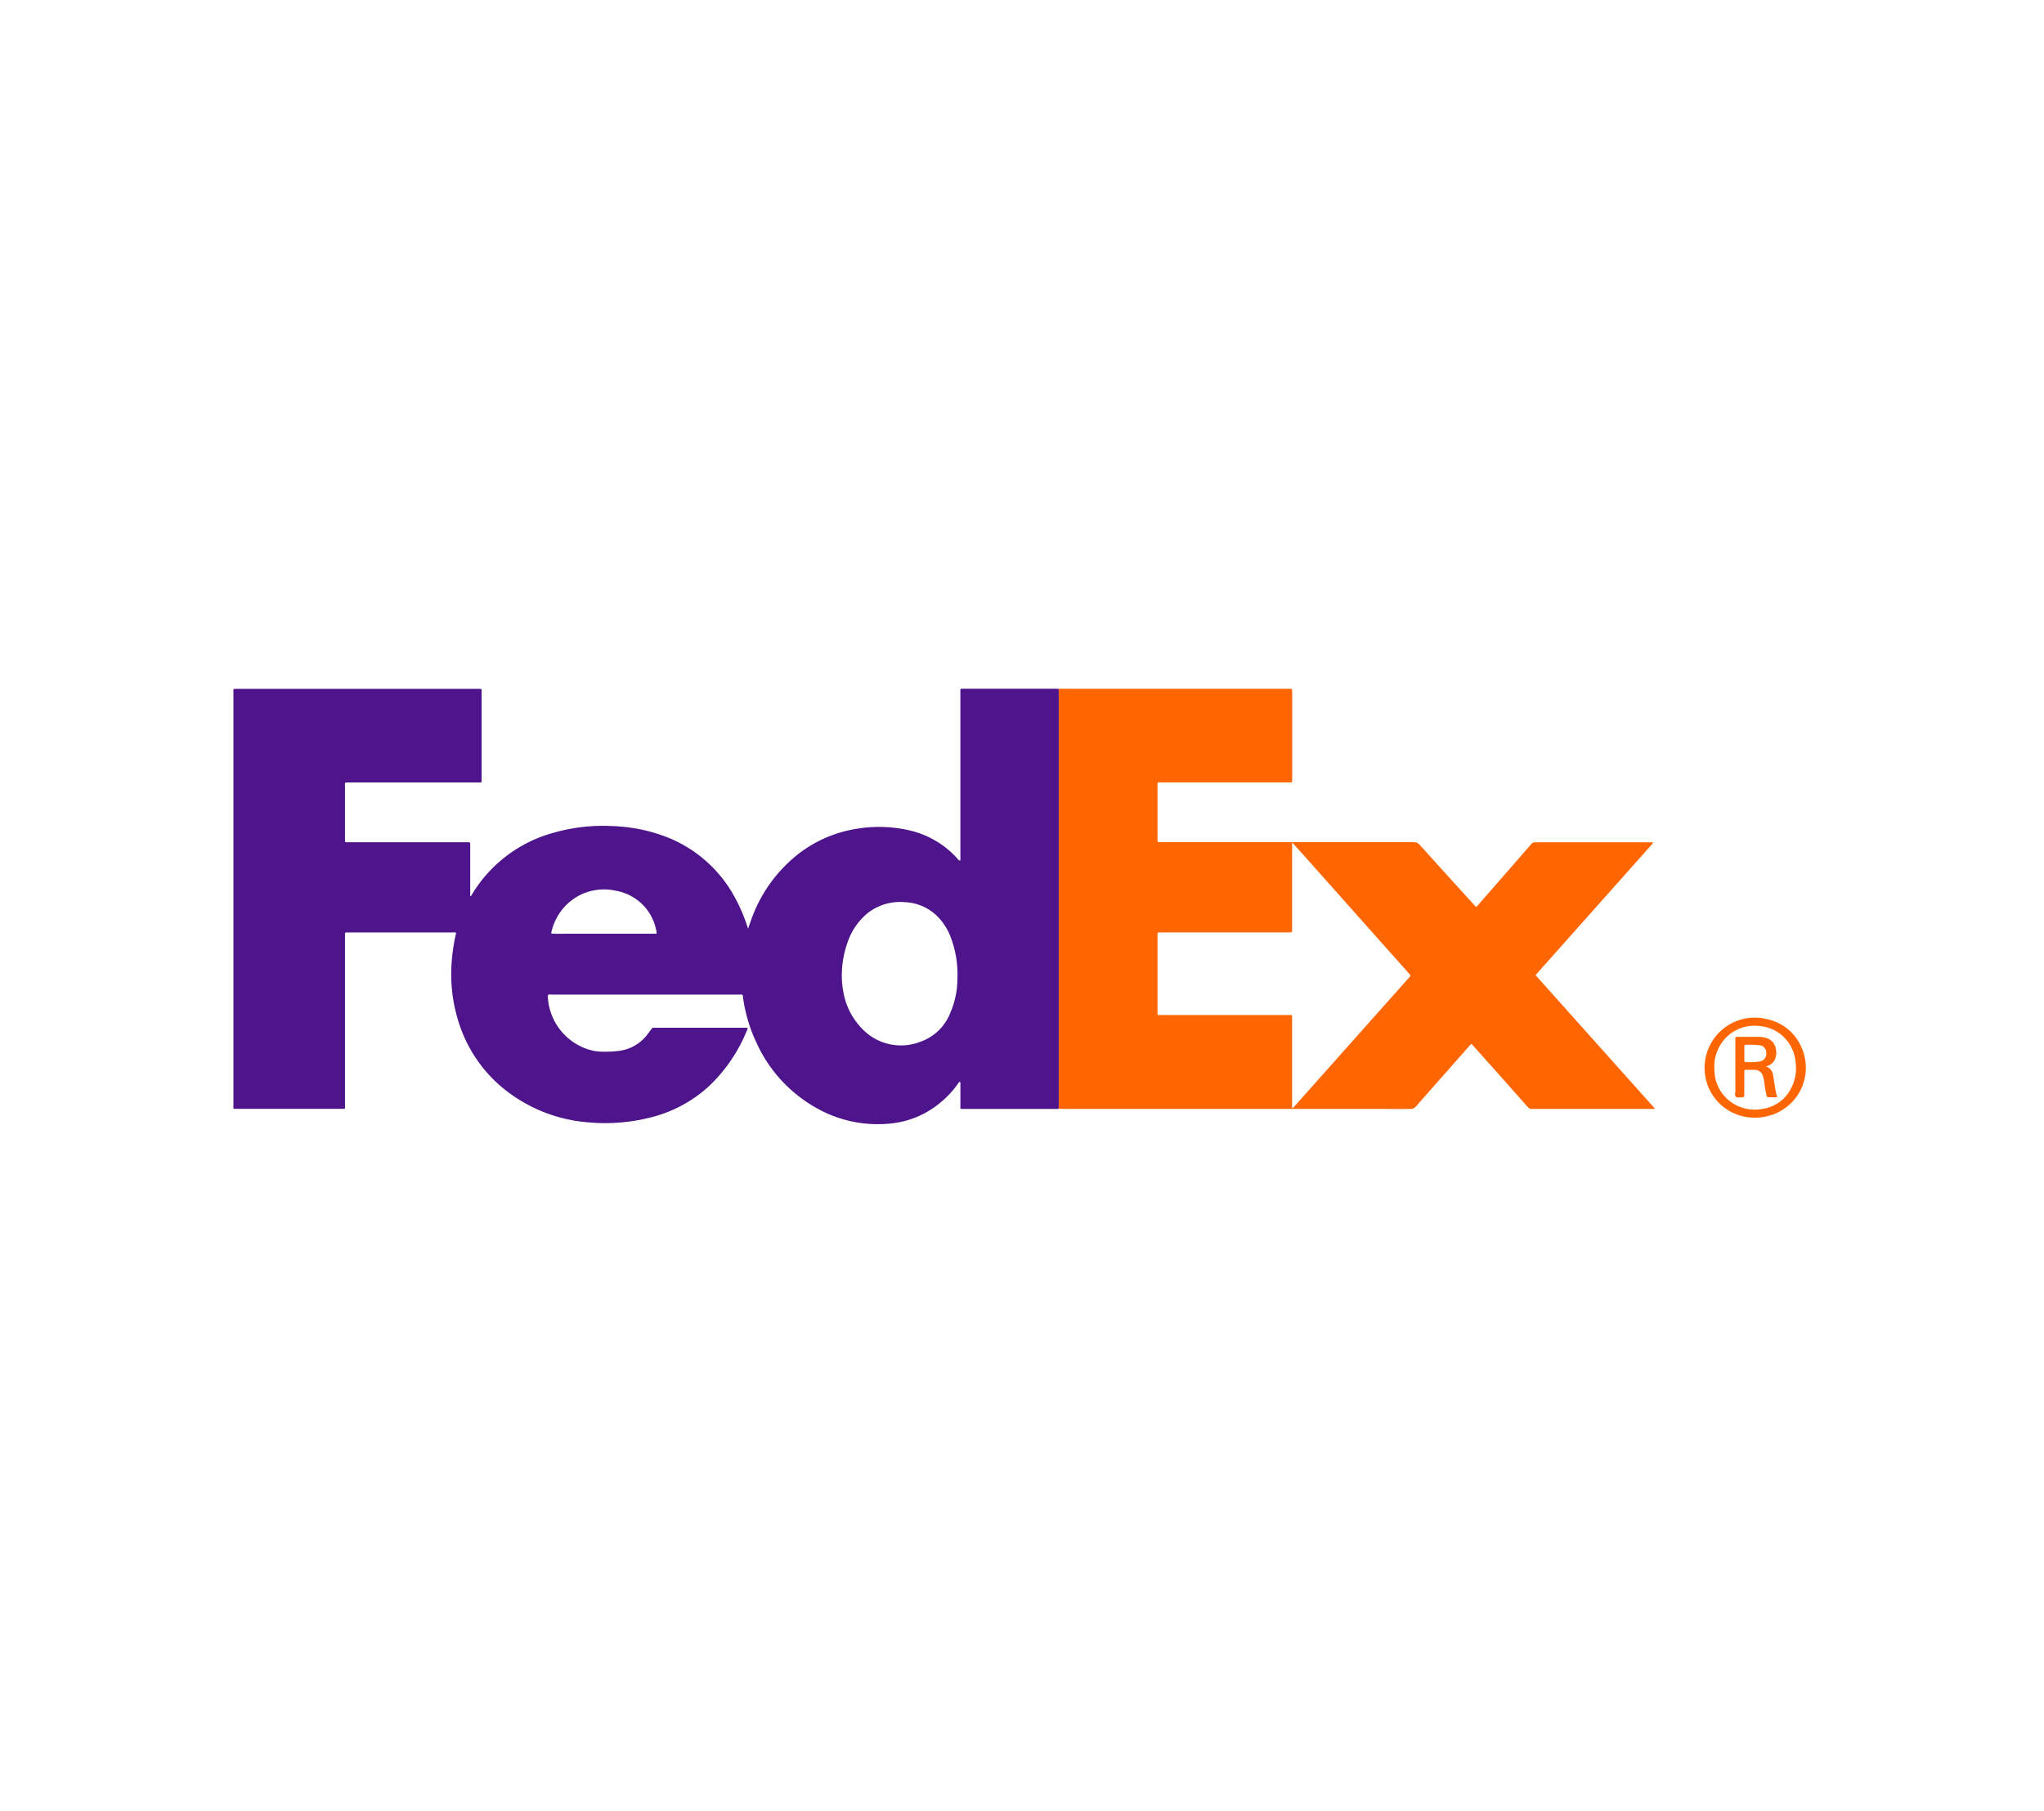
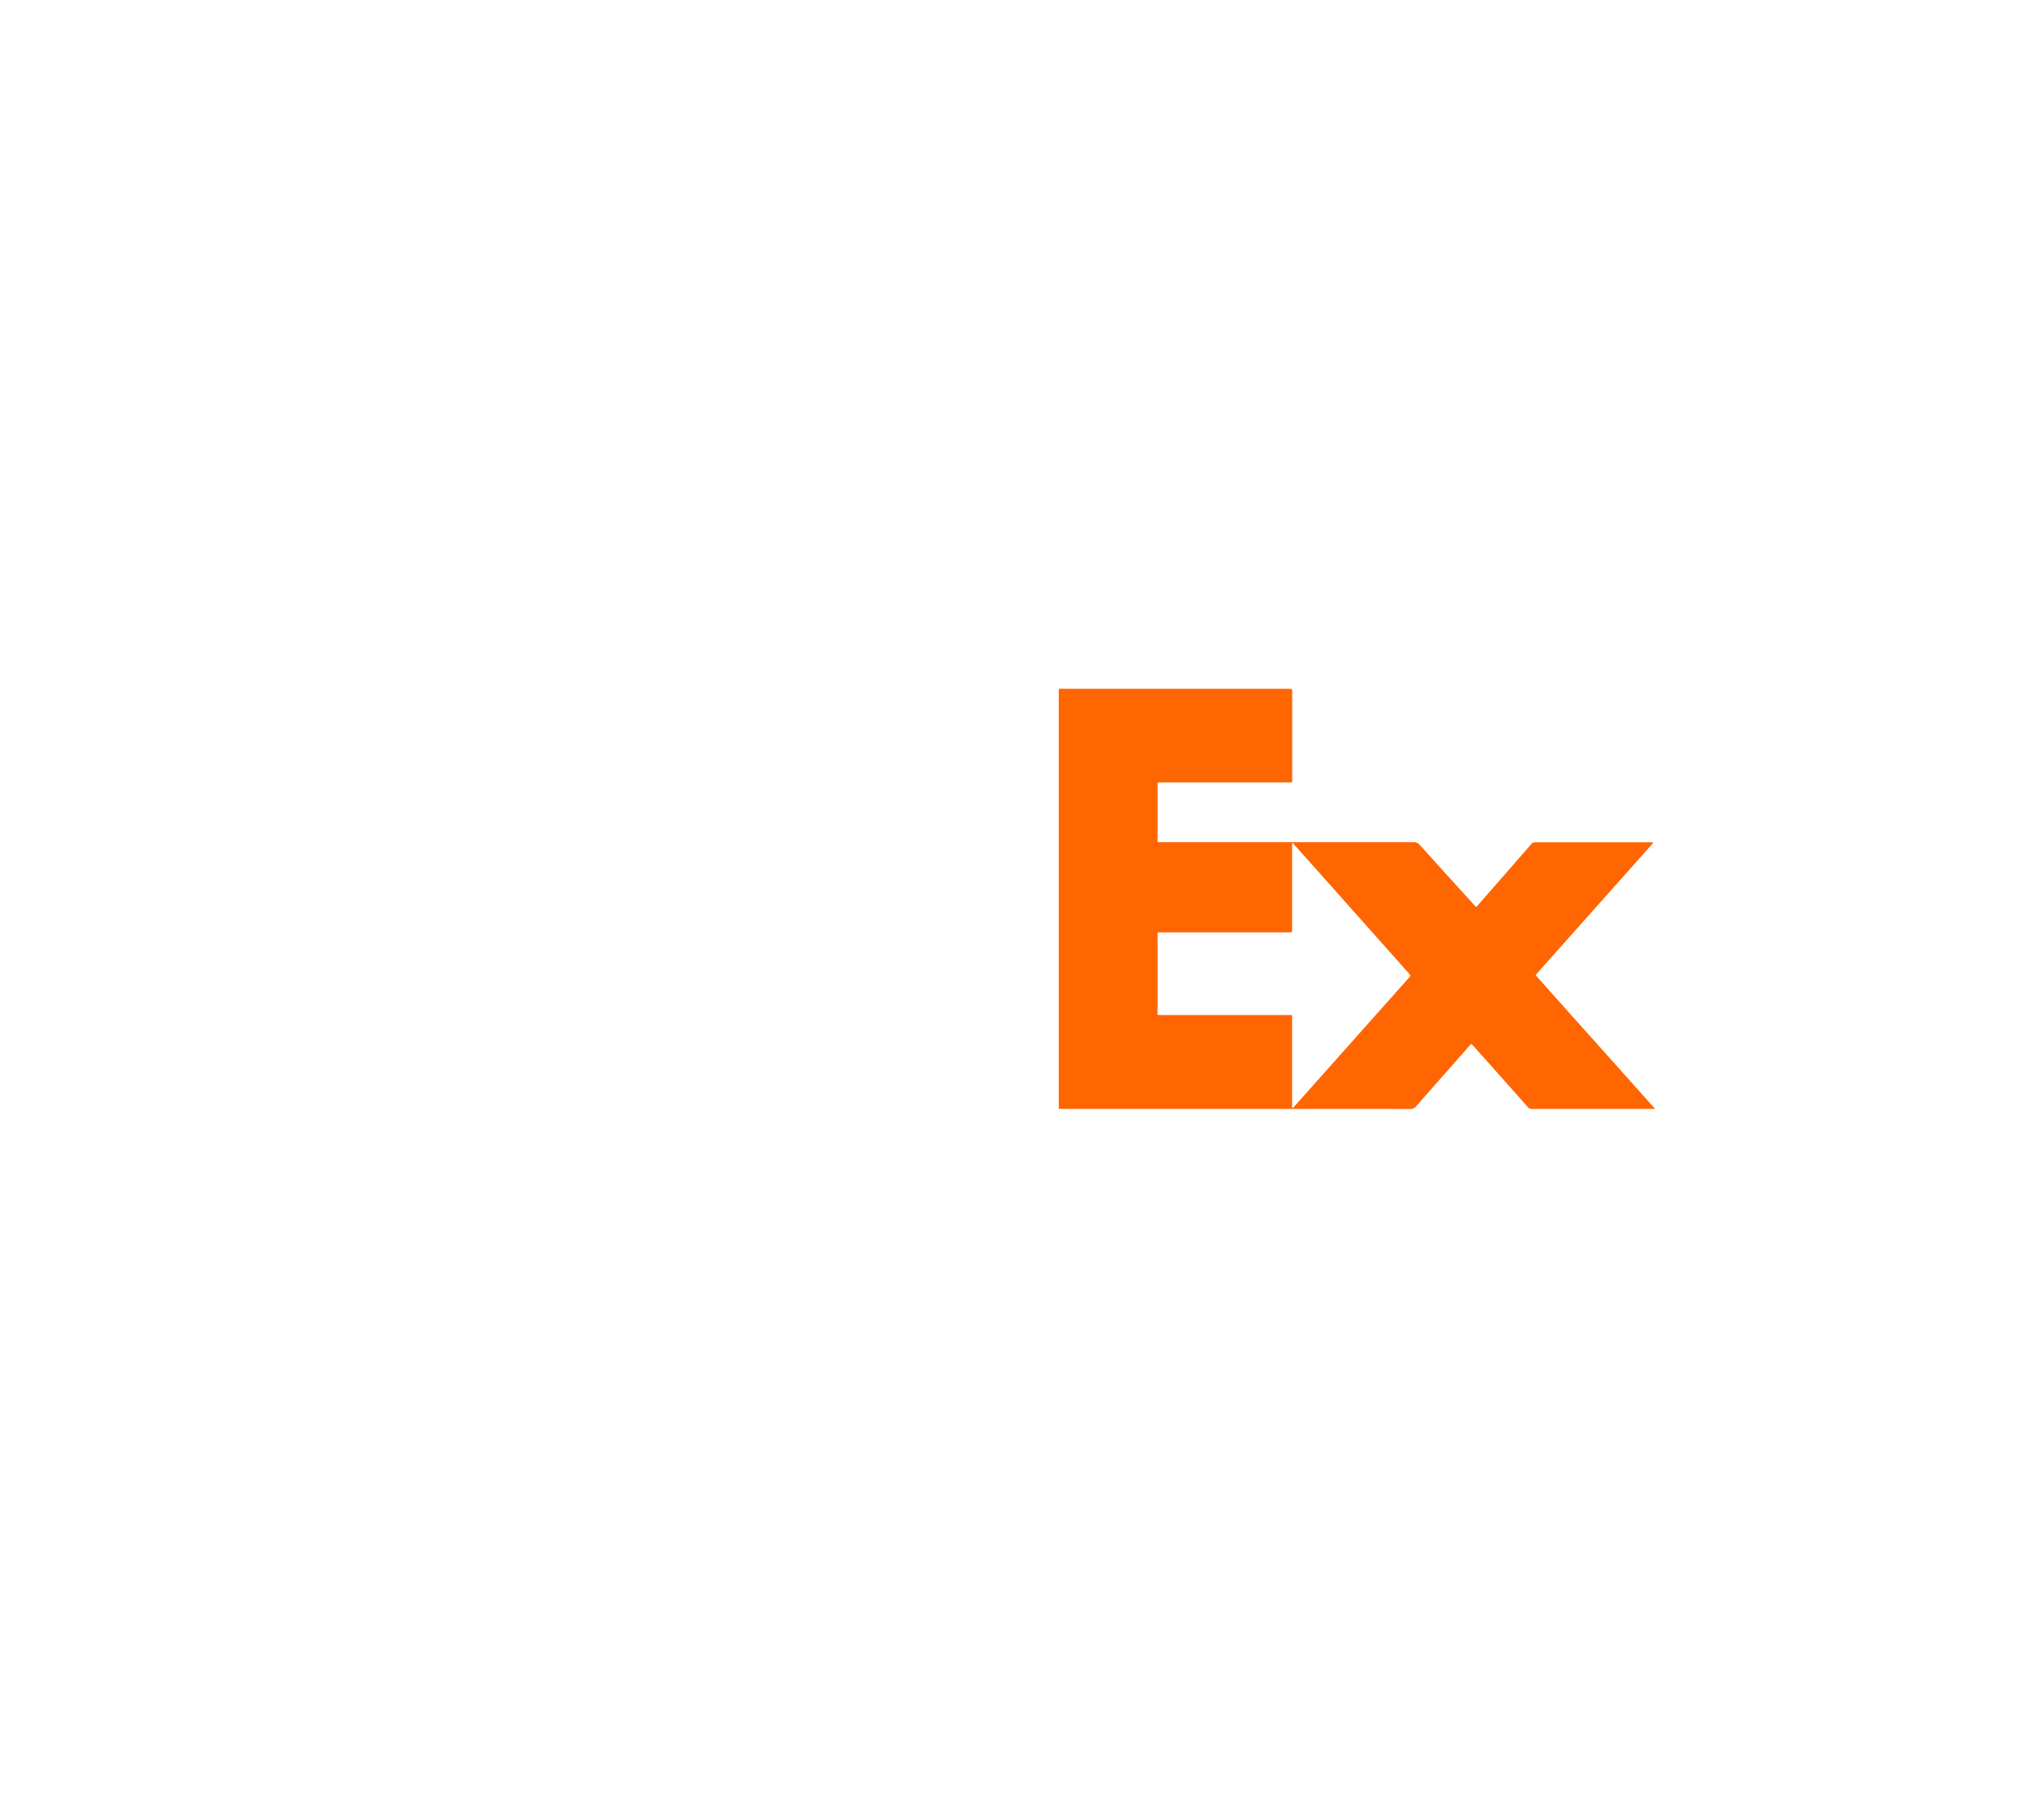
<svg xmlns="http://www.w3.org/2000/svg" width="184" height="163" viewBox="0 0 184 163">
  <g transform="translate(-813 -637)">
    <g transform="translate(288 -60)">
      <g transform="translate(228)">
        <g transform="translate(-97 166)">
          <g transform="translate(319 264)">
            <g transform="translate(0 126)">
              <g transform="translate(-712 -434)">
                <g transform="translate(351)">
-                   <path d="M0,0H184V163H0Z" transform="translate(436 575)" fill="#fff" />
-                 </g>
+                   </g>
              </g>
            </g>
          </g>
        </g>
      </g>
    </g>
    <g transform="translate(2406.678 795.016)">
-       <path d="M-1498.369-57.86a.85.85,0,0,1-.281.019h-8.273c-.342,0-.3.037-.3-.3,0-.614,0-1.227,0-1.841a.688.688,0,0,0-.023-.29c-.129,0-.161.111-.215.186a8.666,8.666,0,0,1-1.539,1.654,8.212,8.212,0,0,1-4.269,1.876,11.18,11.18,0,0,1-7.03-1.436,12.745,12.745,0,0,1-5.272-5.789,14.02,14.02,0,0,1-1.21-4.02c-.055-.378.03-.335-.394-.335q-8.429,0-16.858,0c-.309,0-.348-.086-.319.361a5.253,5.253,0,0,0,3.765,4.617,4.158,4.158,0,0,0,.947.157,9.562,9.562,0,0,0,1.808-.086,3.762,3.762,0,0,0,2.47-1.514c.11-.142.22-.283.323-.43a.236.236,0,0,1,.237-.118,1.013,1.013,0,0,0,.114,0h8.286a.126.126,0,0,1,.008.125,14.281,14.281,0,0,1-3.473,5.143,12.015,12.015,0,0,1-5.262,2.81,16.59,16.59,0,0,1-5.507.444,13.786,13.786,0,0,1-6.908-2.441,12.559,12.559,0,0,1-4.767-6.34,14.259,14.259,0,0,1-.7-5.746,16.129,16.129,0,0,1,.361-2.375c.012-.055.022-.11.033-.163a.426.426,0,0,0-.279-.038q-4.718,0-9.435,0c-.047,0-.094,0-.142,0-.109-.007-.156.041-.149.15,0,.075,0,.151,0,.226q0,7.6,0,15.206c0,.339.043.3-.3.3h-9.435c-.354,0-.31.035-.31-.324q0-18.591,0-37.181c0-.329-.039-.3.3-.3h21.731c.352,0,.314-.034.314.321q0,3.894,0,7.787c0,.35.035.314-.322.314h-11.616c-.426,0-.364-.031-.364.36q0,2.35,0,4.7c0,.057,0,.114,0,.17-.009.11.04.156.148.152.075,0,.151,0,.227,0h10.653c.245,0,.247,0,.247.248q0,2.166,0,4.333v.272c.1,0,.1-.068.131-.112a12.363,12.363,0,0,1,7.427-5.61,16.163,16.163,0,0,1,5.237-.585,14.94,14.94,0,0,1,4.594.876,11.87,11.87,0,0,1,6.409,5.5,14.818,14.818,0,0,1,1.116,2.564c.029.087.059.174.1.3.1-.3.189-.556.282-.811a13.014,13.014,0,0,1,3.535-5.322,11.457,11.457,0,0,1,6.071-2.881,12.139,12.139,0,0,1,4.695.173,8.282,8.282,0,0,1,4.207,2.472c.081.087.143.2.279.243.073-.1.042-.2.042-.3q0-3.143,0-6.287,0-4.29,0-8.58c0-.342-.039-.308.3-.309h8.273c.094,0,.188.01.282.016,0,.123,0,.245,0,.368q0,18.52,0,37.04C-1498.373-58.105-1498.37-57.983-1498.369-57.86ZM-1517.9-69.834a7.922,7.922,0,0,0,.145,1.489,6.254,6.254,0,0,0,1.7,3.3,4.822,4.822,0,0,0,5.275,1.14,4.472,4.472,0,0,0,2.661-2.621,7.8,7.8,0,0,0,.629-3,9.48,9.48,0,0,0-.616-3.8,5.269,5.269,0,0,0-1.343-2,4.429,4.429,0,0,0-2.8-1.129,4.714,4.714,0,0,0-3.378,1.033,5.849,5.849,0,0,0-1.782,2.672A8.913,8.913,0,0,0-1517.9-69.834Zm-21.417-3.78h4.448c.075,0,.151,0,.227,0,.056,0,.086-.031.077-.09s-.016-.112-.03-.167a4.479,4.479,0,0,0-3.626-3.607,4.84,4.84,0,0,0-3.254.389,4.93,4.93,0,0,0-2.53,3.183c-.085.292-.081.294.213.294Z" transform="translate(0 -0.35)" fill="#4d148c" />
      <path d="M393.686-58.21c0-.123,0-.245,0-.368q0-18.52,0-37.04c0-.123,0-.245,0-.368a.714.714,0,0,1,.308-.027h20.427c.277,0,.278,0,.278.277q0,3.936,0,7.872c0,.047,0,.094,0,.142.005.1-.039.138-.134.136-.076,0-.151,0-.227,0H402.914c-.374,0-.337-.037-.337.33q0,2.364,0,4.729a1.367,1.367,0,0,1,0,.142c-.013.13.031.2.172.184.075-.007.151,0,.227,0h11.248q5.709,0,11.417,0a.642.642,0,0,1,.534.234q2.484,2.755,4.984,5.5c.025.027.054.051.095.09a.838.838,0,0,0,.215-.213q2.377-2.718,4.749-5.439a.433.433,0,0,1,.363-.166q5.2.006,10.4,0c.063,0,.126.007.207.012a.8.8,0,0,1-.207.289q-2.624,2.952-5.252,5.9l-4.952,5.563-.018.022c-.145.168-.185.143-.008.337.3.328.591.661.887.992q4.777,5.34,9.553,10.68a.4.4,0,0,1,.139.21h-.249q-5.383,0-10.766,0a.489.489,0,0,1-.413-.178q-2.394-2.7-4.8-5.392c-.081-.091-.165-.181-.259-.284a1.274,1.274,0,0,0-.3.3q-2.356,2.661-4.7,5.328a.63.63,0,0,1-.533.232q-5.029-.011-10.058-.005H394.054C393.931-58.2,393.809-58.206,393.686-58.21Zm21.036-23.949a.929.929,0,0,0-.03.349q0,3.723,0,7.446c0,.278,0,.278-.276.28h-9.546c-.689,0-1.379,0-2.068,0-.22,0-.22,0-.225.215,0,.047,0,.094,0,.142q0,3.369,0,6.738c0,.394-.055.344.344.344h11.444c.378,0,.326-.044.326.335q0,3.879,0,7.758c0,.093-.034.2.05.3.087-.095.164-.177.239-.262L425.207-70c.172-.194.173-.195.007-.381l-2.655-2.981-6.306-7.085C415.752-81.008,415.249-81.57,414.723-82.159Z" transform="translate(-1892.055)" fill="#ff6601" />
-       <path d="M1936.939,696.591a4.516,4.516,0,0,1-3.914-2.193,4.528,4.528,0,0,1,1.352-6.03,4.515,4.515,0,0,1,3.708-.63,4.285,4.285,0,0,1,2.944,2.319,4.476,4.476,0,0,1-2.993,6.4A4.376,4.376,0,0,1,1936.939,696.591Zm-3.661-4.473c.006.1.006.263.024.422a3.553,3.553,0,0,0,1.8,2.85,3.708,3.708,0,0,0,2.546.406,3.408,3.408,0,0,0,2.414-1.616,3.972,3.972,0,0,0,.541-2.555,3.616,3.616,0,0,0-.854-2.058,3.469,3.469,0,0,0-2.294-1.212,3.6,3.6,0,0,0-3.031.936A3.741,3.741,0,0,0,1933.279,692.118Z" transform="translate(-3372.635 -753.995)" fill="#ff6601" />
-       <path d="M2008.13,736a.933.933,0,0,1,.655.822c.088.453.148.911.229,1.365.034.192.091.38.142.591-.237,0-.462,0-.687,0s-.226,0-.287-.225a8.926,8.926,0,0,1-.182-1.086,3.868,3.868,0,0,0-.123-.58.74.74,0,0,0-.7-.569c-.282-.02-.566-.006-.849-.013-.121,0-.136.065-.135.162,0,.358,0,.717,0,1.075s-.006.7,0,1.047c0,.15-.051.2-.2.191-.187-.017-.417.075-.55-.038s-.051-.354-.052-.538q-.007-2.278,0-4.555c0-.314-.042-.308.3-.307l1.812,0a2.087,2.087,0,0,1,.748.128,1.177,1.177,0,0,1,.745.794,1.646,1.646,0,0,1,.055.756A1.135,1.135,0,0,1,2008.13,736Zm-1.931-1.176v.649c0,.071.012.139.1.137a5.68,5.68,0,0,0,1.321-.059.71.71,0,0,0,.554-.8.663.663,0,0,0-.618-.654,7.929,7.929,0,0,0-1.211-.043c-.109,0-.15.048-.149.153C2006.2,734.413,2006.2,734.62,2006.2,734.826Z" transform="translate(-3442.851 -798.021)" fill="#ff6601" />
    </g>
  </g>
</svg>